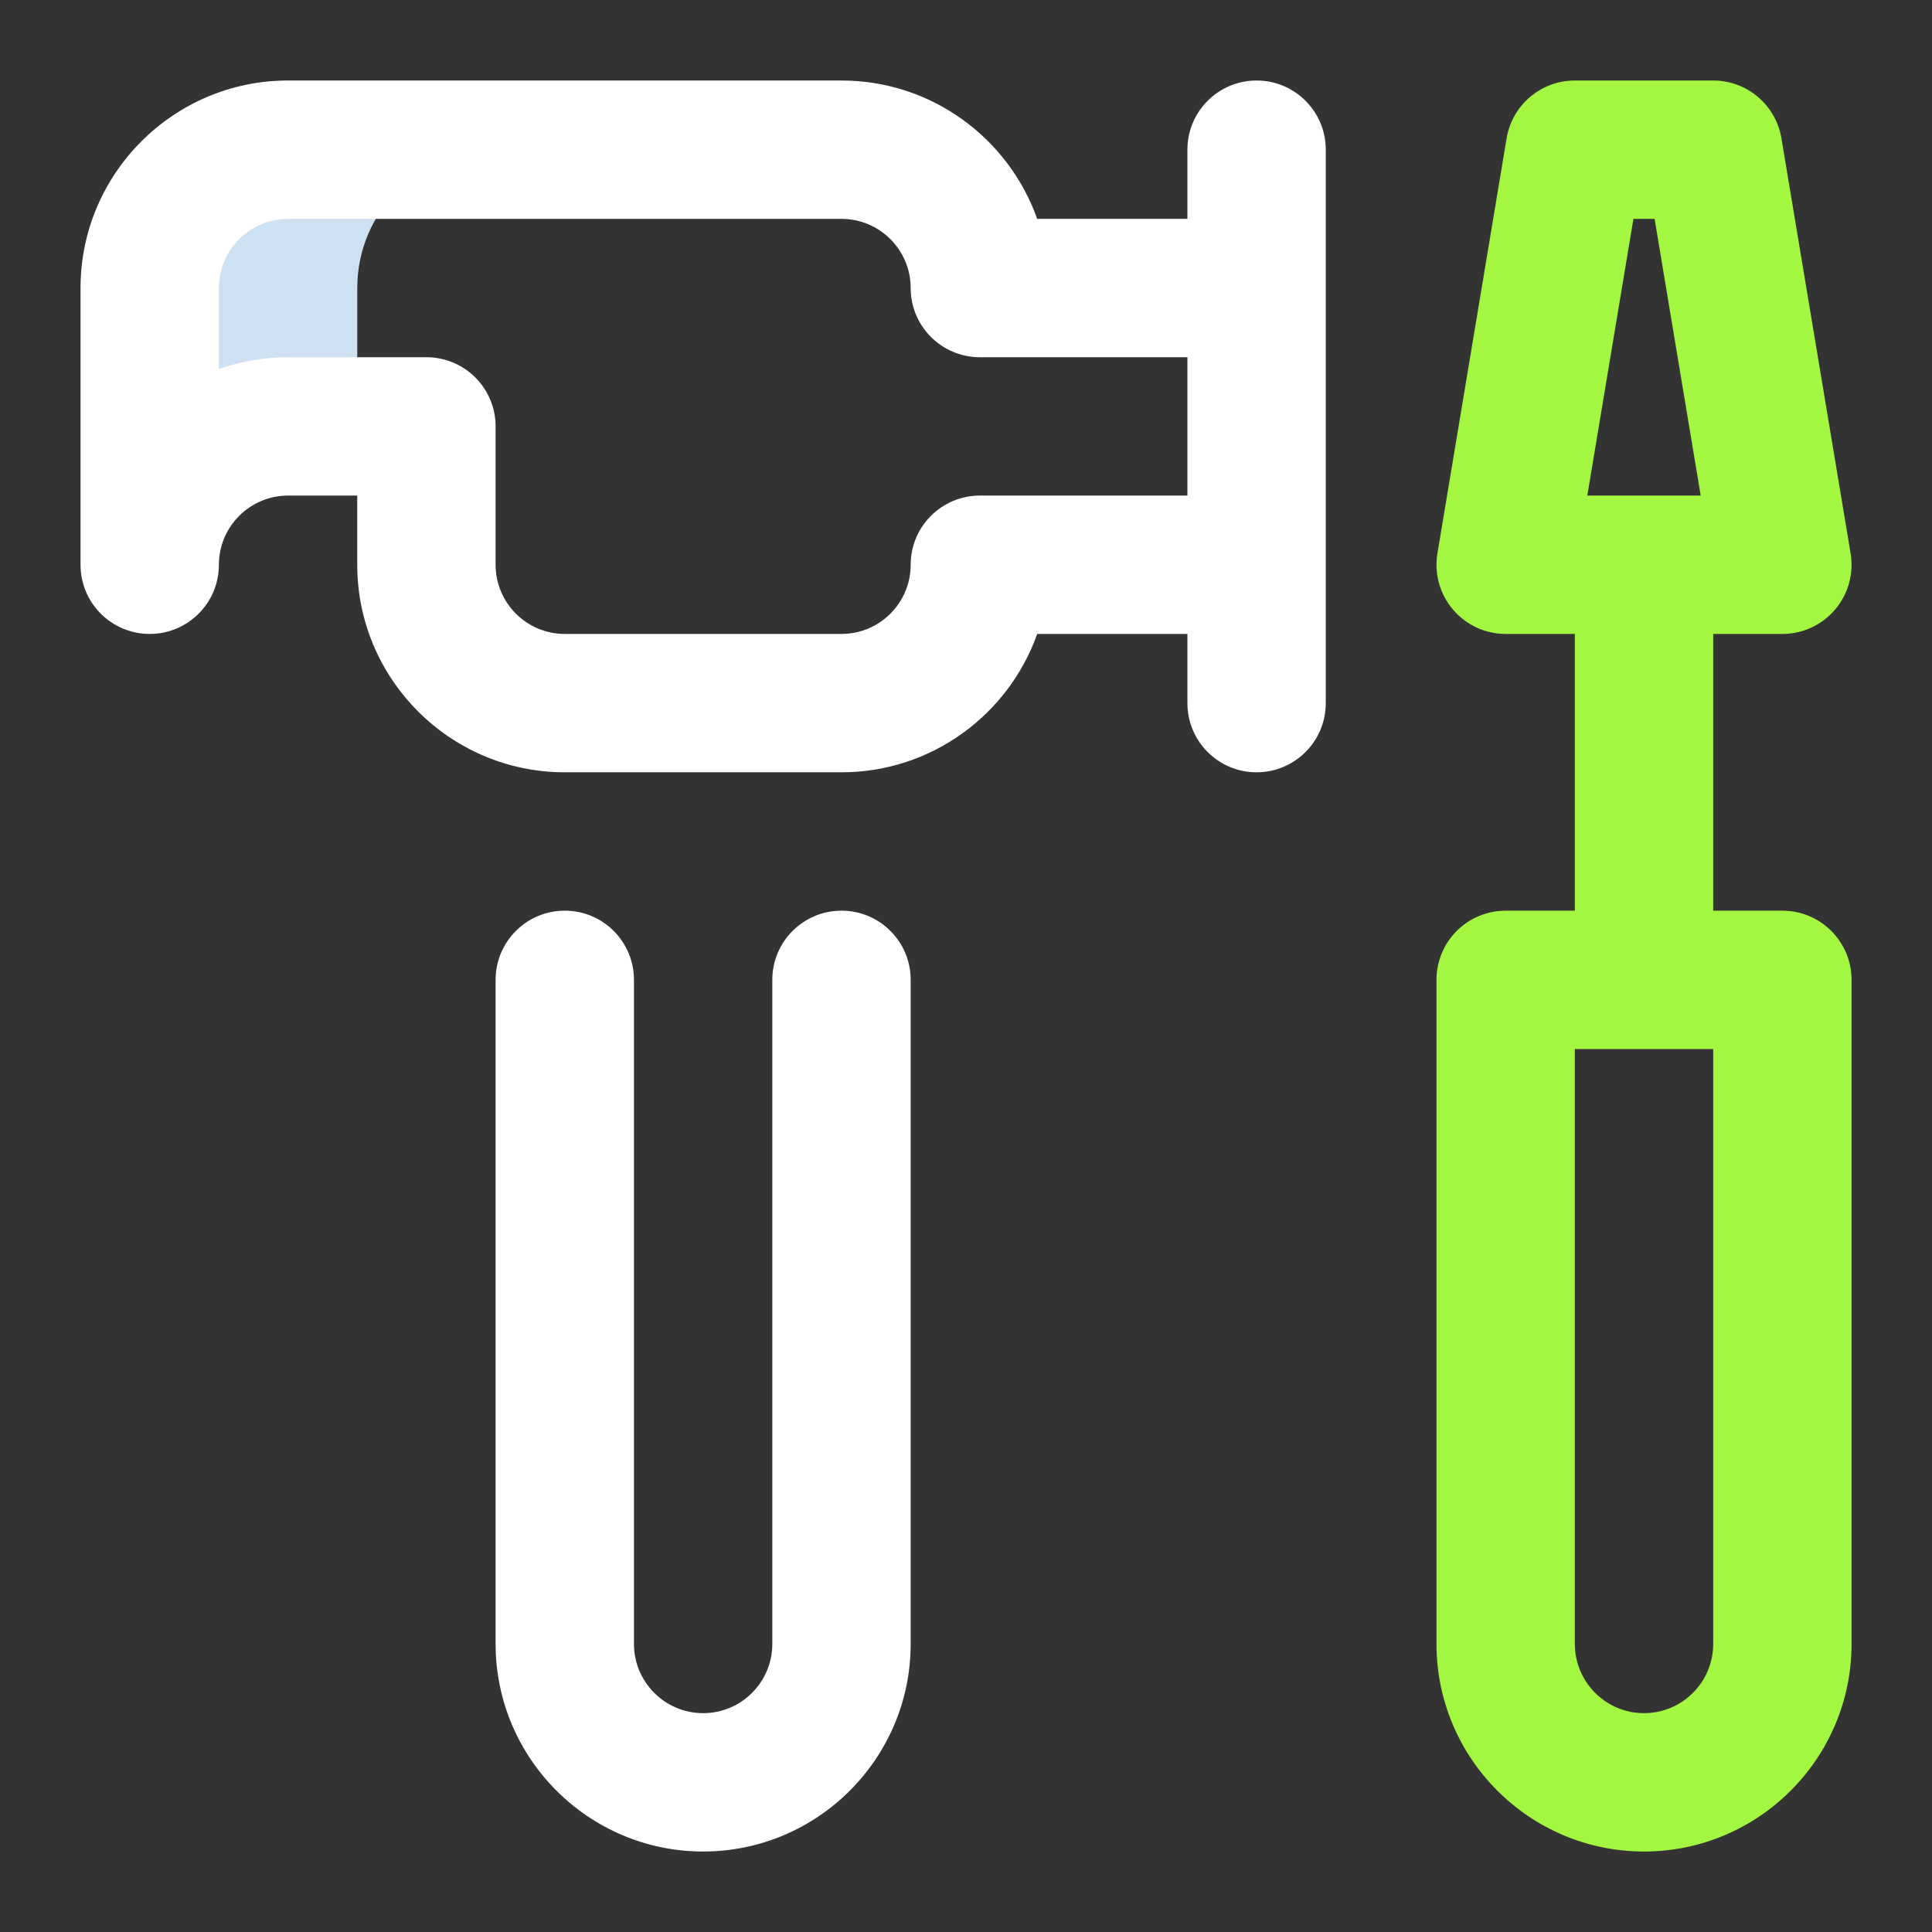
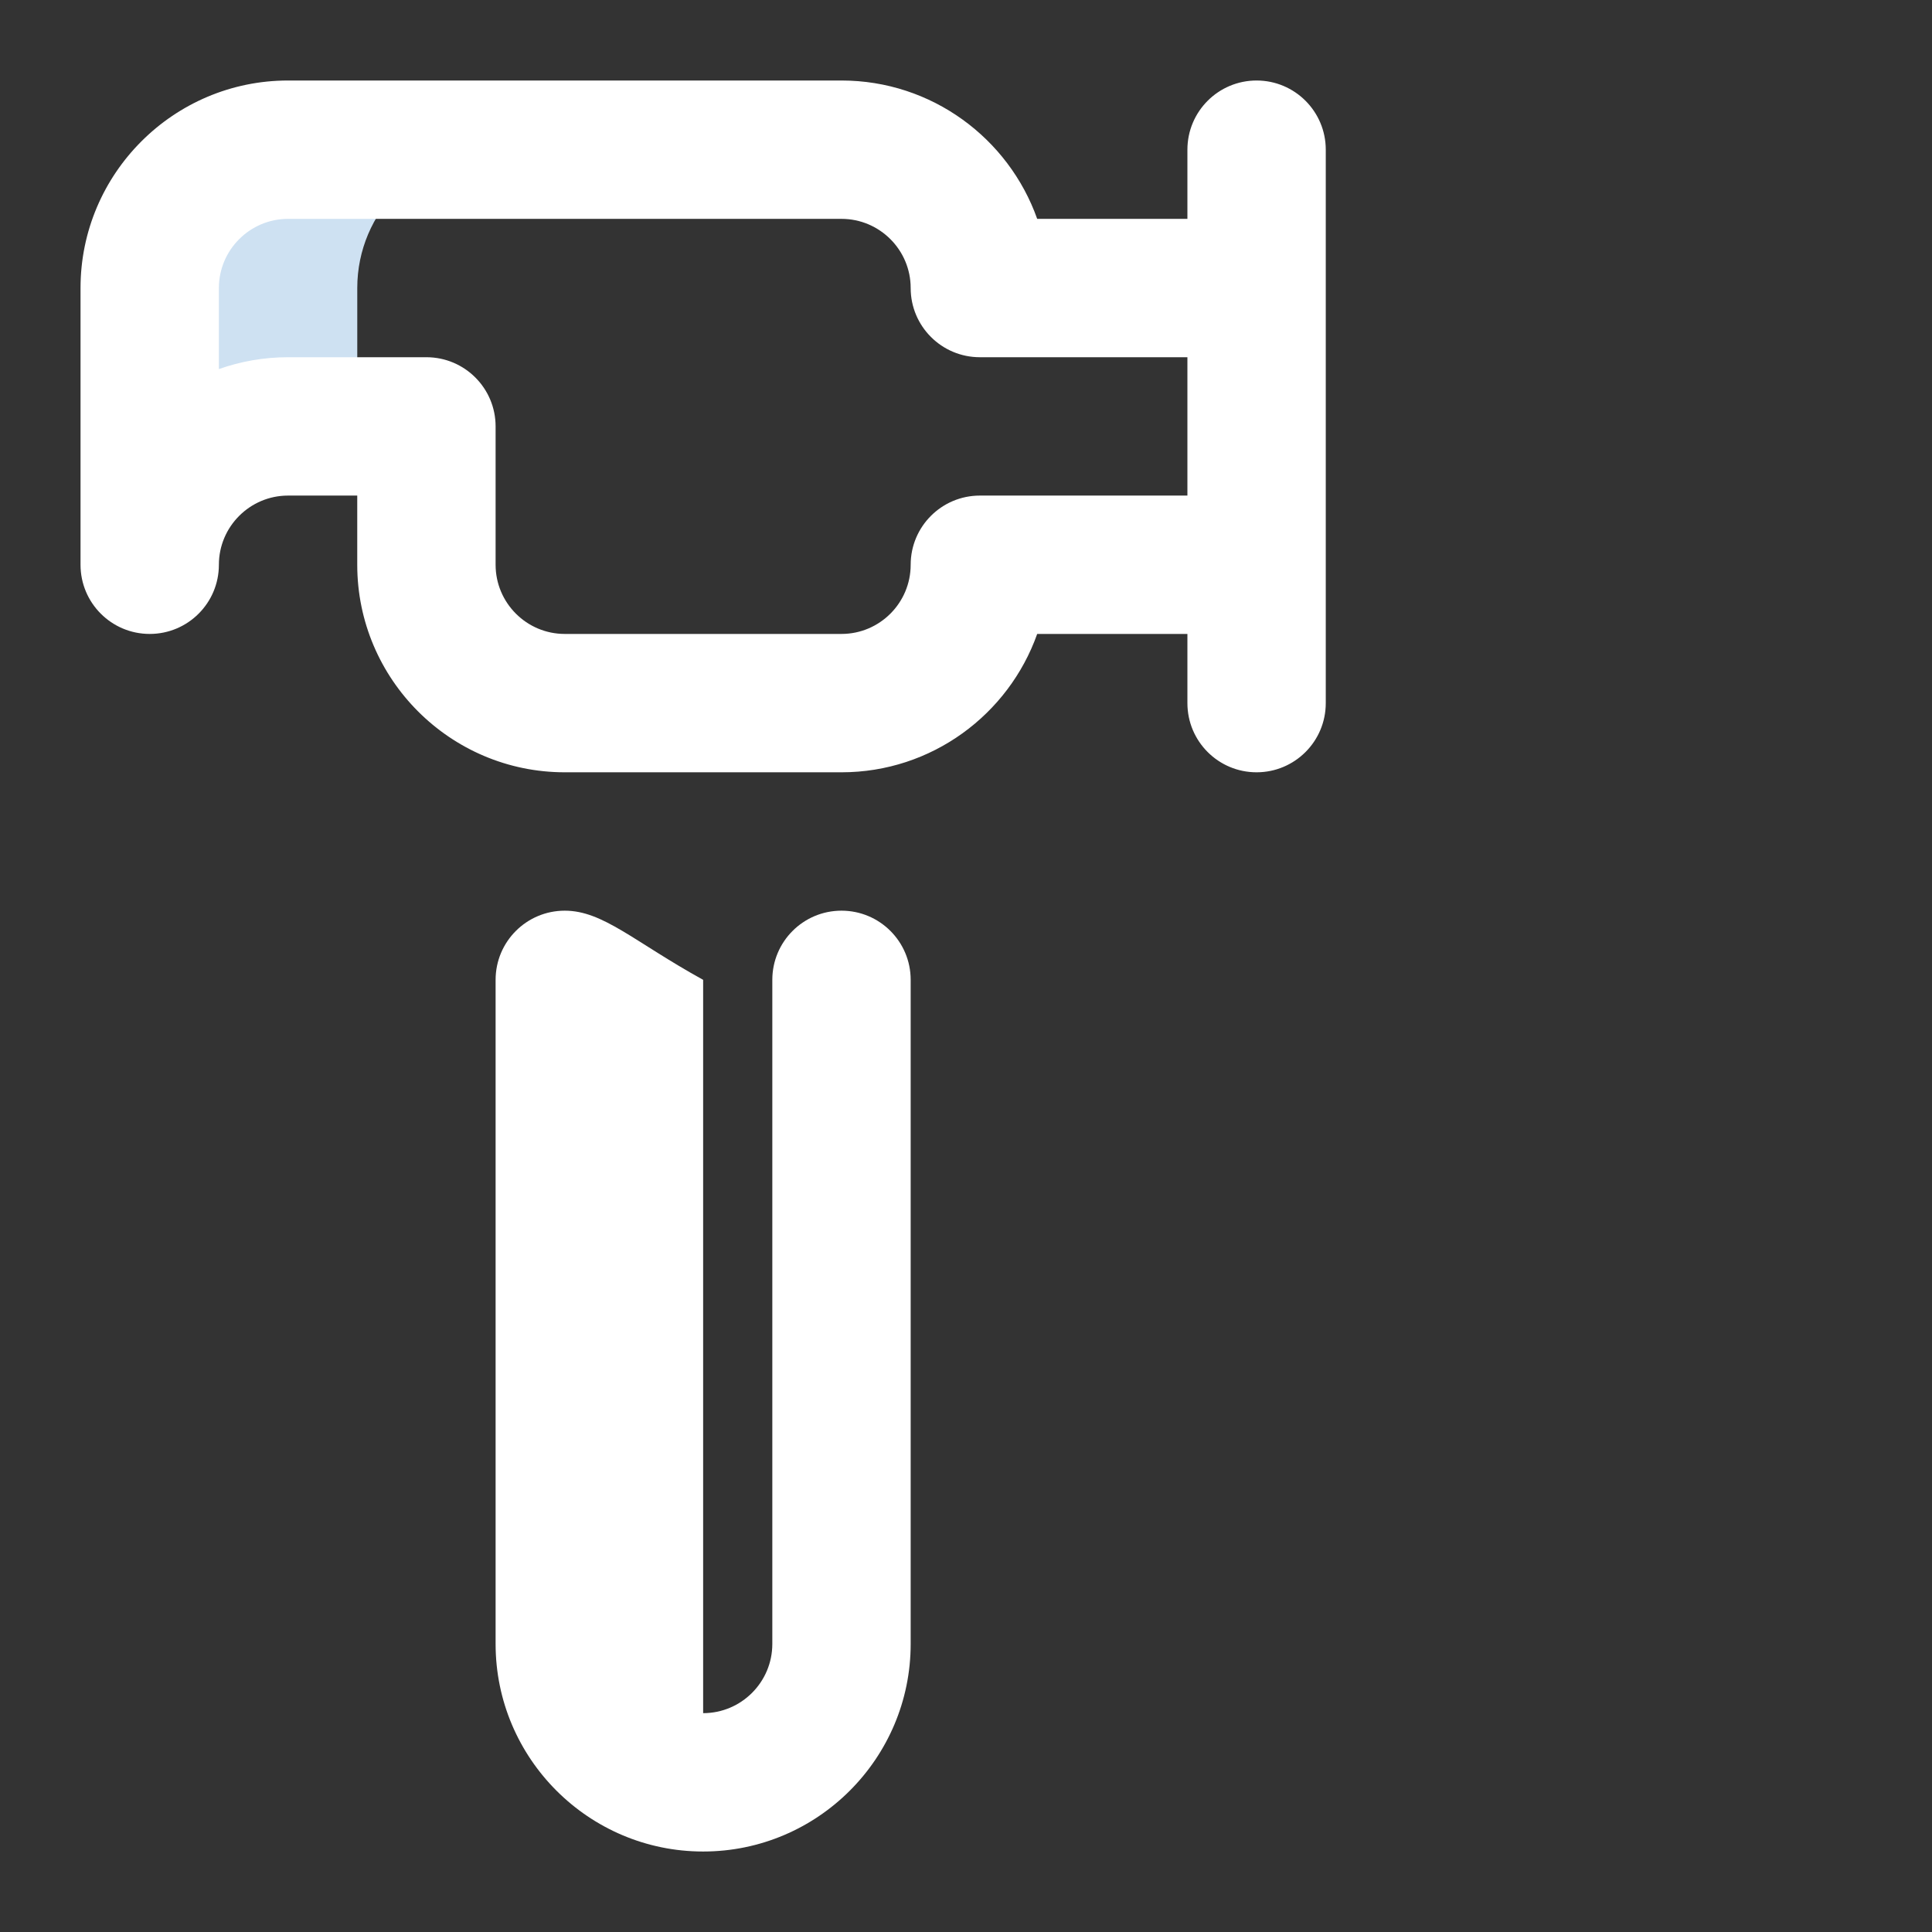
<svg xmlns="http://www.w3.org/2000/svg" width="88" height="88" viewBox="0 0 88 88" fill="none">
  <rect x="0" y="0" width="88" height="88" fill="#333333" stroke="none" />
  <path d="M16.273 13.12C16.273 9.64 19.095 6.818 22.576 6.818H13.122C9.642 6.818 6.82 9.64 6.82 13.12V25.725C6.82 22.259 9.656 19.422 13.122 19.422H16.273V13.12Z" fill="#CEE1F2" />
-   <path d="M25.725 41.48C23.985 41.48 22.574 42.89 22.574 44.63V74.88C22.574 80.093 26.815 84.334 32.027 84.334C37.24 84.334 41.48 80.093 41.48 74.88V44.63C41.48 42.89 40.07 41.48 38.329 41.48C36.589 41.48 35.178 42.89 35.178 44.63V74.88C35.178 76.618 33.765 78.032 32.027 78.032C30.29 78.032 28.876 76.618 28.876 74.88V44.63C28.876 42.89 27.466 41.48 25.725 41.48Z" fill="white" />
-   <path d="M81.185 28.875C82.111 28.875 82.99 28.468 83.589 27.761C84.188 27.054 84.445 26.12 84.293 25.206L81.142 6.3C80.889 4.781 79.574 3.667 78.034 3.667H71.732C70.191 3.667 68.877 4.781 68.624 6.3L65.473 25.206C65.32 26.12 65.578 27.054 66.177 27.761C66.775 28.468 67.654 28.875 68.581 28.875H71.732V41.48H68.581C66.84 41.48 65.43 42.89 65.43 44.63V74.88C65.43 80.093 69.67 84.334 74.883 84.334C80.095 84.334 84.336 80.093 84.336 74.88V44.63C84.336 42.89 82.925 41.48 81.185 41.48H78.034V28.875H81.185ZM78.034 74.88C78.034 76.618 76.62 78.032 74.883 78.032C73.145 78.032 71.732 76.618 71.732 74.88V47.782H78.034V74.88ZM74.401 9.969H75.365L77.465 22.573H72.3L74.401 9.969Z" fill="#A4F740" />
+   <path d="M25.725 41.48C23.985 41.48 22.574 42.89 22.574 44.63V74.88C22.574 80.093 26.815 84.334 32.027 84.334C37.24 84.334 41.48 80.093 41.48 74.88V44.63C41.48 42.89 40.07 41.48 38.329 41.48C36.589 41.48 35.178 42.89 35.178 44.63V74.88C35.178 76.618 33.765 78.032 32.027 78.032V44.63C28.876 42.89 27.466 41.48 25.725 41.48Z" fill="white" />
  <path d="M6.819 28.875C8.559 28.875 9.97 27.465 9.97 25.724C9.97 23.987 11.384 22.573 13.121 22.573H16.272V25.724C16.272 30.937 20.513 35.177 25.725 35.177H38.329C42.438 35.177 45.942 32.543 47.243 28.875H54.085V32.026C54.085 33.767 55.495 35.177 57.236 35.177C58.976 35.177 60.387 33.767 60.387 32.026V6.818C60.387 5.078 58.976 3.667 57.236 3.667C55.495 3.667 54.085 5.078 54.085 6.818V9.969H47.243C45.942 6.301 42.438 3.667 38.329 3.667H13.121C7.909 3.667 3.668 7.908 3.668 13.12V25.724C3.668 27.465 5.079 28.875 6.819 28.875V28.875ZM9.97 13.12C9.97 11.383 11.384 9.969 13.121 9.969H38.329C40.067 9.969 41.48 11.383 41.48 13.12C41.48 14.86 42.891 16.271 44.632 16.271H54.085V22.573H44.632C42.891 22.573 41.48 23.984 41.48 25.724C41.48 27.462 40.067 28.875 38.329 28.875H25.725C23.988 28.875 22.574 27.462 22.574 25.724V19.422C22.574 17.682 21.163 16.271 19.423 16.271H13.121C12.017 16.271 10.956 16.462 9.97 16.811V13.12Z" fill="white" />
</svg>